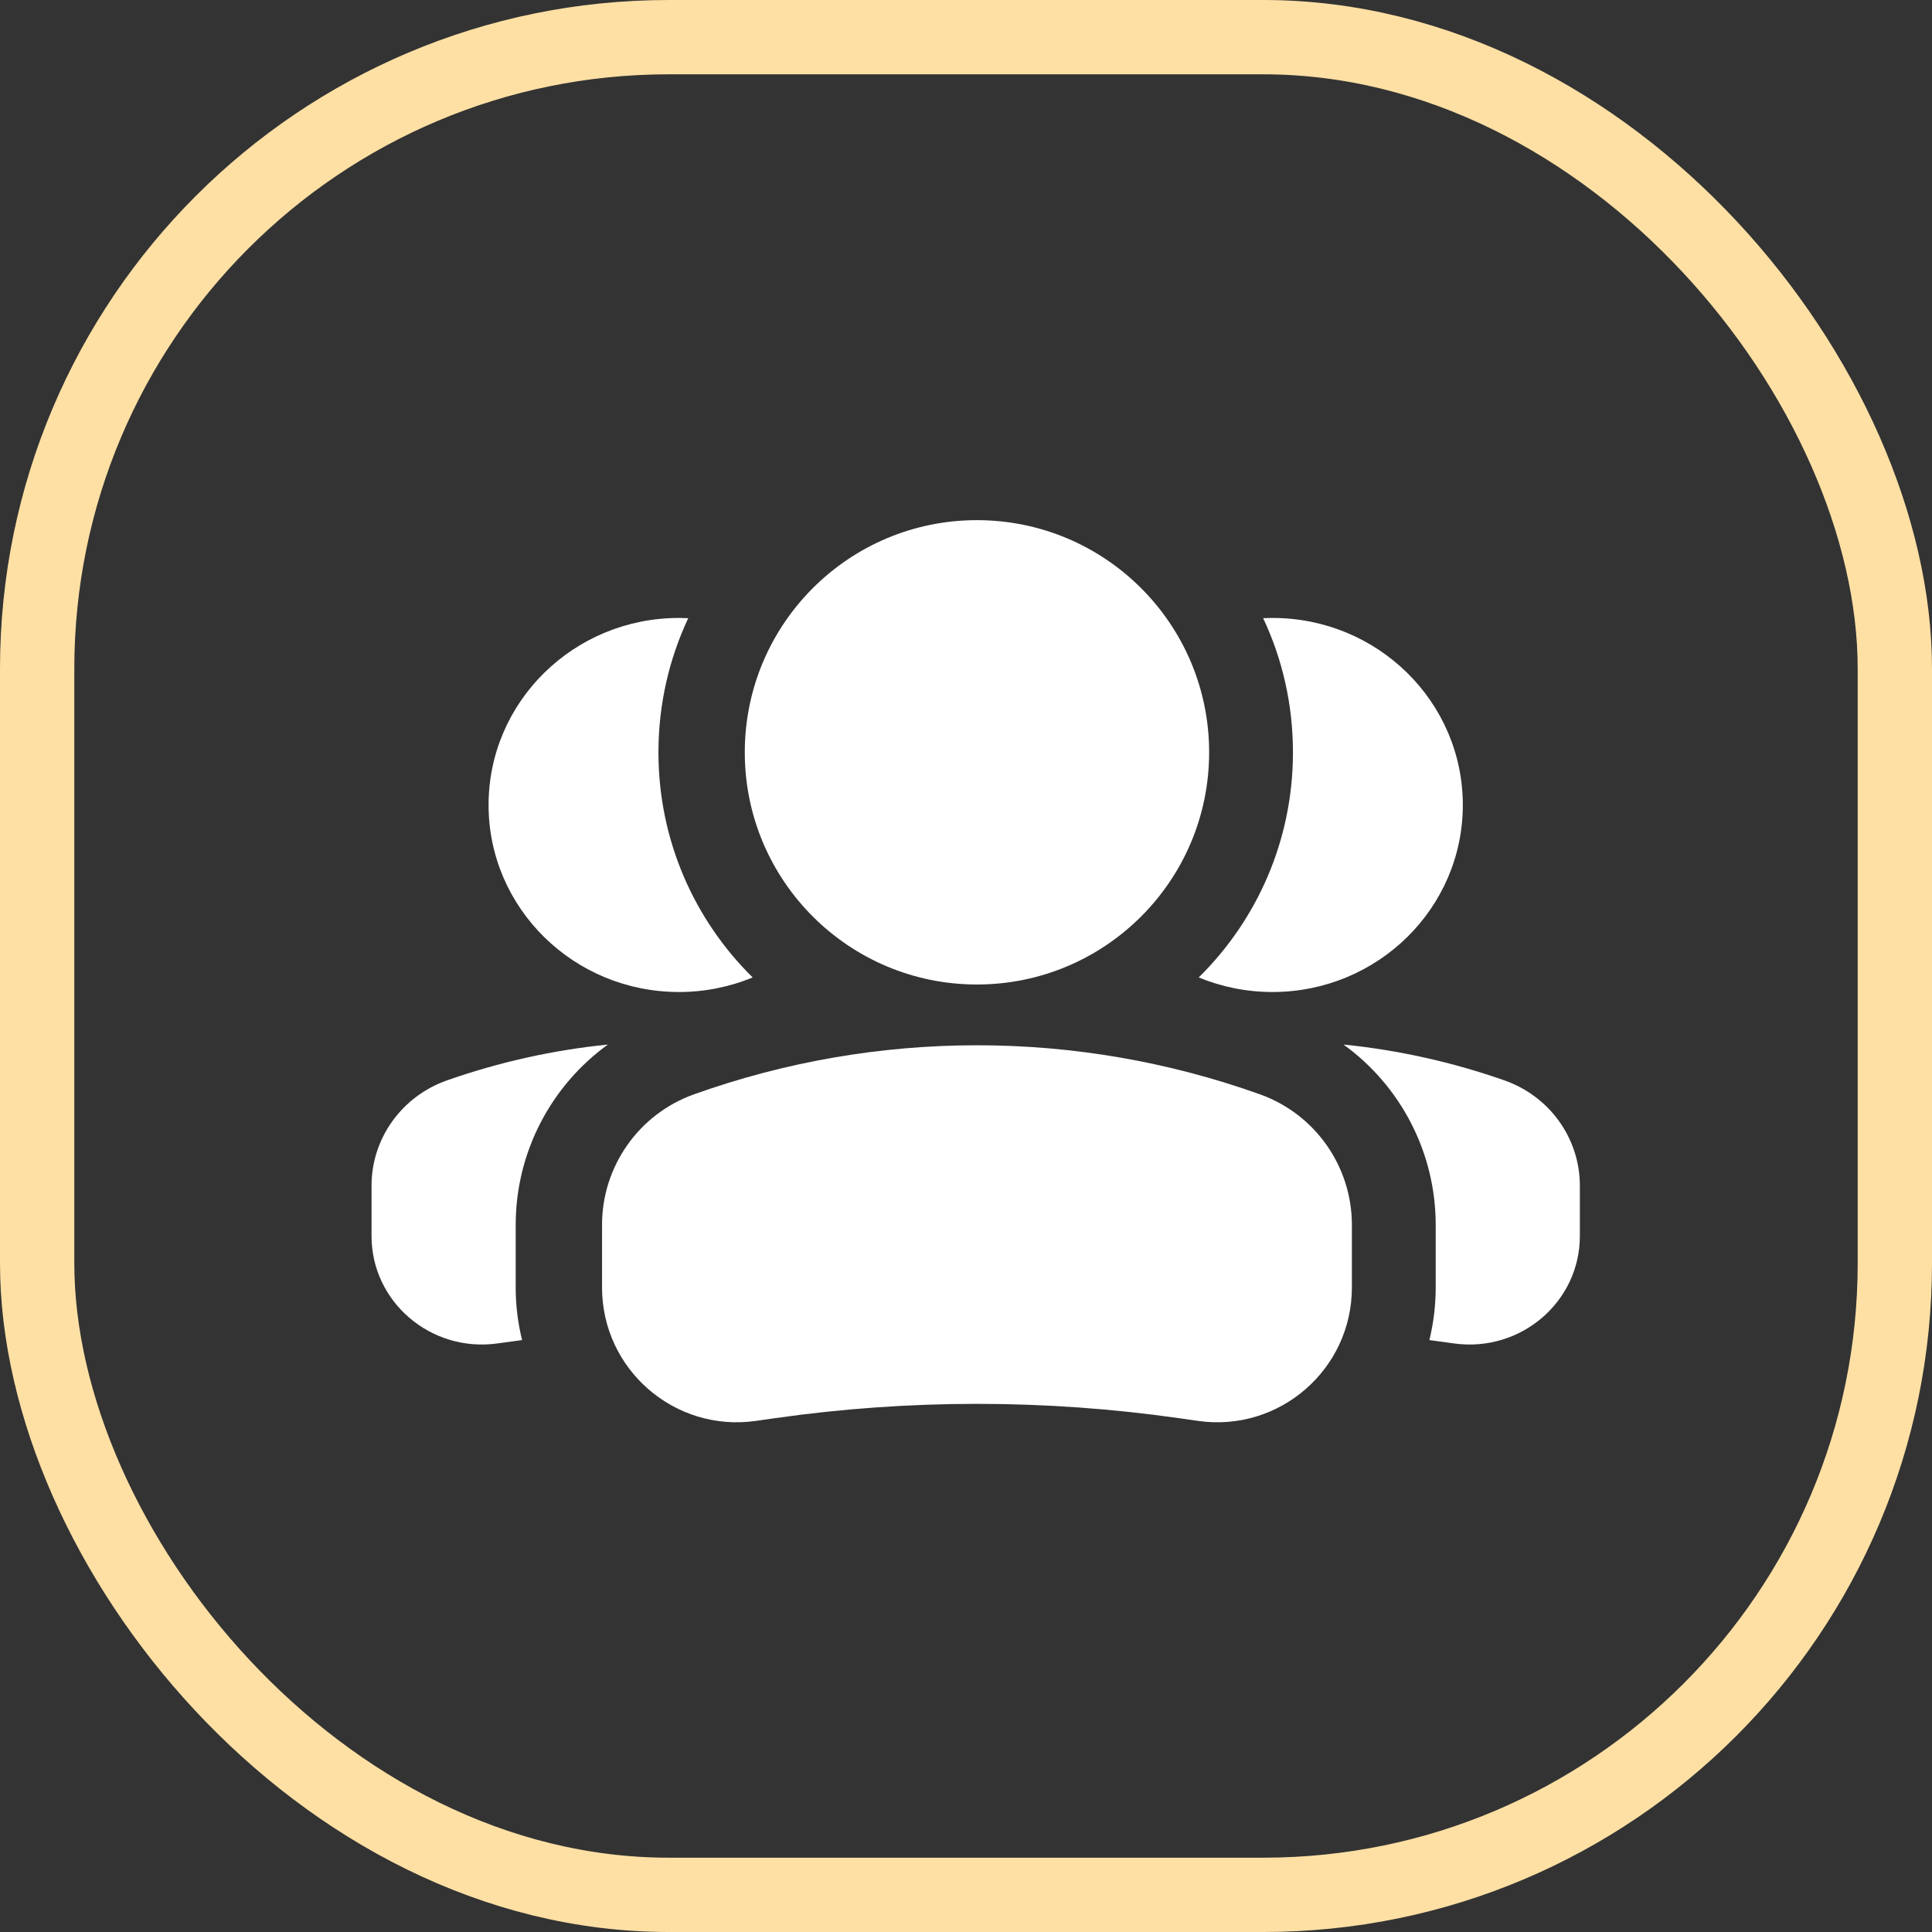
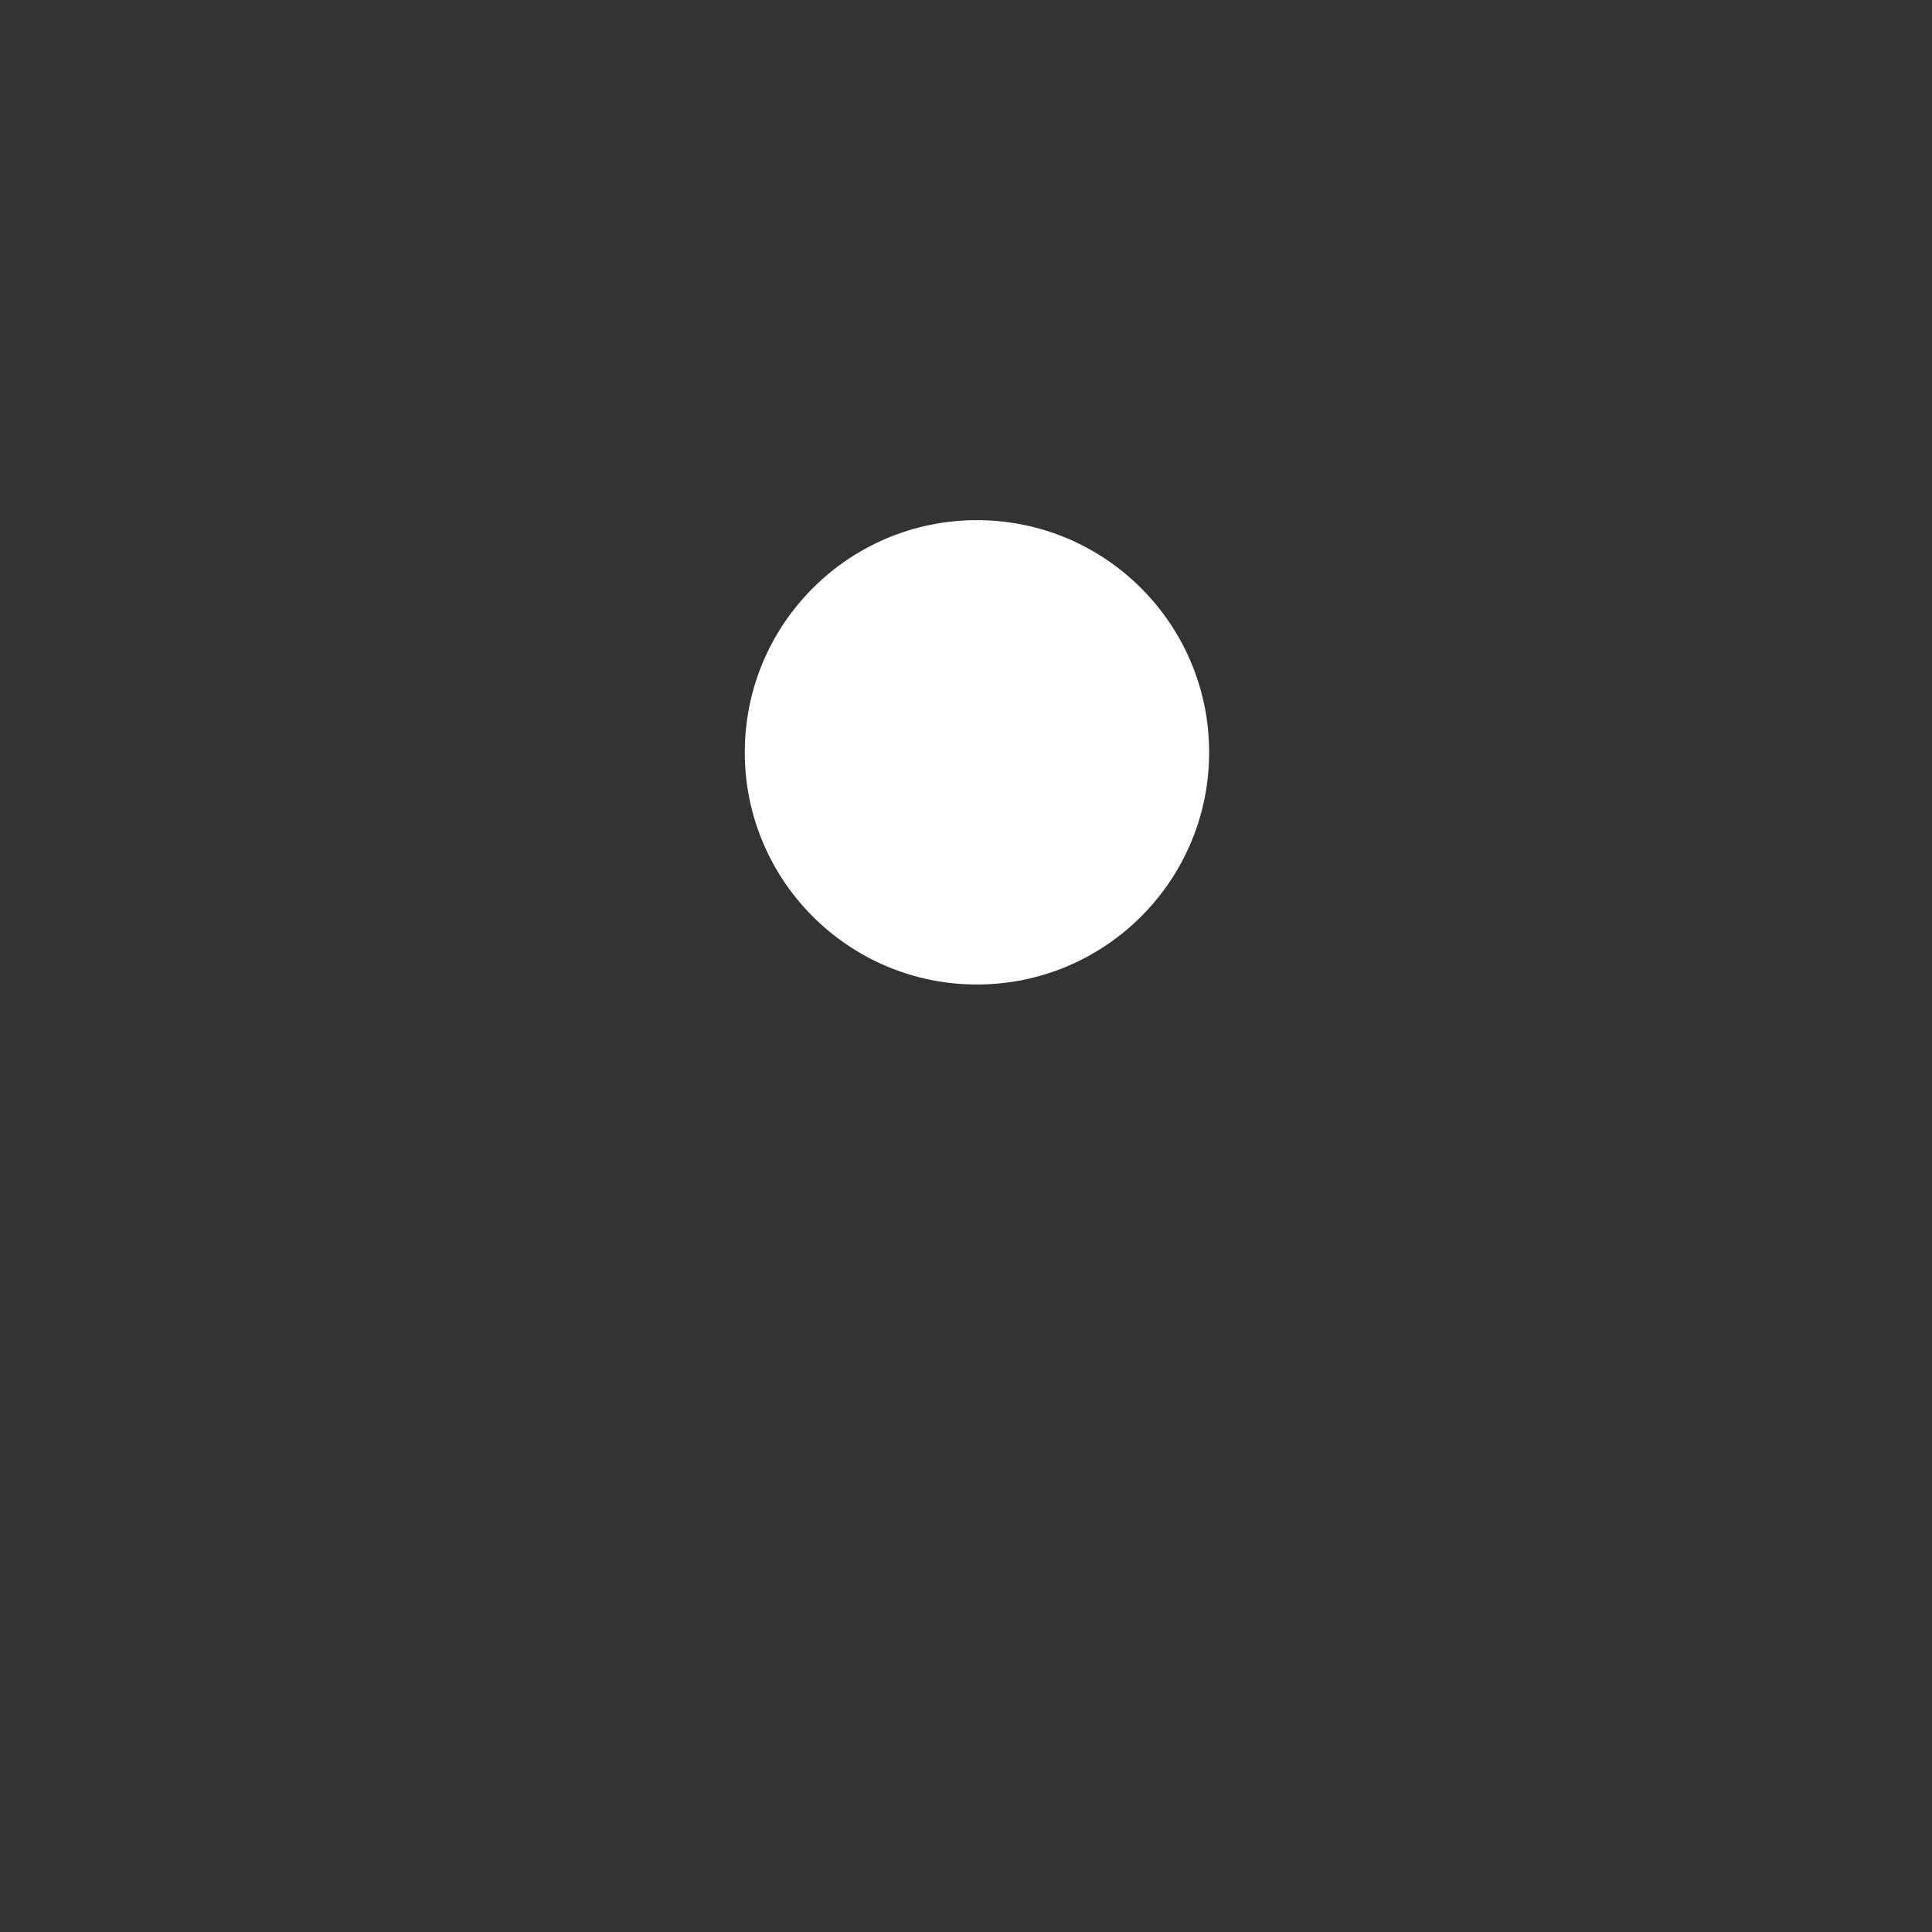
<svg xmlns="http://www.w3.org/2000/svg" width="26" height="26" viewBox="0 0 26 26" fill="none">
  <rect x="0" y="0" width="26" height="26" fill="#333333" stroke="none" />
-   <rect x="0.5" y="0.5" width="25" height="25" rx="8.5" stroke="#FFE0A4" />
-   <path fill-rule="evenodd" clip-rule="evenodd" d="M19.236 18.034C19.277 18.039 19.318 18.045 19.358 18.051L19.564 18.079C20.46 18.205 21.261 17.523 21.261 16.634V15.956C21.261 15.32 20.855 14.753 20.245 14.539C19.541 14.292 18.814 14.131 18.08 14.057C18.846 14.61 19.321 15.507 19.321 16.484V17.326C19.321 17.571 19.291 17.808 19.236 18.034ZM16.132 13.154C16.437 13.28 16.773 13.35 17.124 13.35C18.539 13.35 19.686 12.223 19.686 10.833C19.686 9.443 18.539 8.316 17.124 8.316C17.082 8.316 17.041 8.317 16.999 8.319C17.257 8.867 17.4 9.479 17.4 10.125C17.4 11.31 16.915 12.383 16.132 13.154Z" fill="white" />
-   <path fill-rule="evenodd" clip-rule="evenodd" d="M7.026 18.034C6.985 18.039 6.944 18.045 6.903 18.051L6.697 18.079C5.801 18.205 5 17.523 5 16.634V15.956C5 15.32 5.407 14.753 6.016 14.539C6.72 14.292 7.447 14.131 8.181 14.057C7.415 14.61 6.94 15.507 6.94 16.484V17.326C6.94 17.571 6.97 17.808 7.026 18.034ZM10.129 13.154C9.824 13.28 9.489 13.35 9.137 13.35C7.722 13.35 6.575 12.223 6.575 10.833C6.575 9.443 7.722 8.316 9.137 8.316C9.179 8.316 9.22 8.317 9.262 8.319C9.005 8.867 8.861 9.479 8.861 10.125C8.861 11.31 9.346 12.383 10.129 13.154Z" fill="white" />
  <path fill-rule="evenodd" clip-rule="evenodd" d="M16.272 10.125C16.272 8.399 14.873 7 13.147 7C11.422 7 10.023 8.399 10.023 10.125C10.023 11.85 11.422 13.249 13.147 13.249C14.873 13.249 16.272 11.85 16.272 10.125Z" fill="white" />
-   <path fill-rule="evenodd" clip-rule="evenodd" d="M9.342 14.726C11.803 13.847 14.492 13.847 16.953 14.726C17.697 14.991 18.193 15.695 18.193 16.484V17.327C18.193 18.43 17.215 19.278 16.123 19.122L15.872 19.086C14.065 18.828 12.23 18.828 10.423 19.086L10.172 19.122C9.08 19.278 8.102 18.43 8.102 17.327V16.484C8.102 15.695 8.598 14.991 9.342 14.726Z" fill="white" />
</svg>